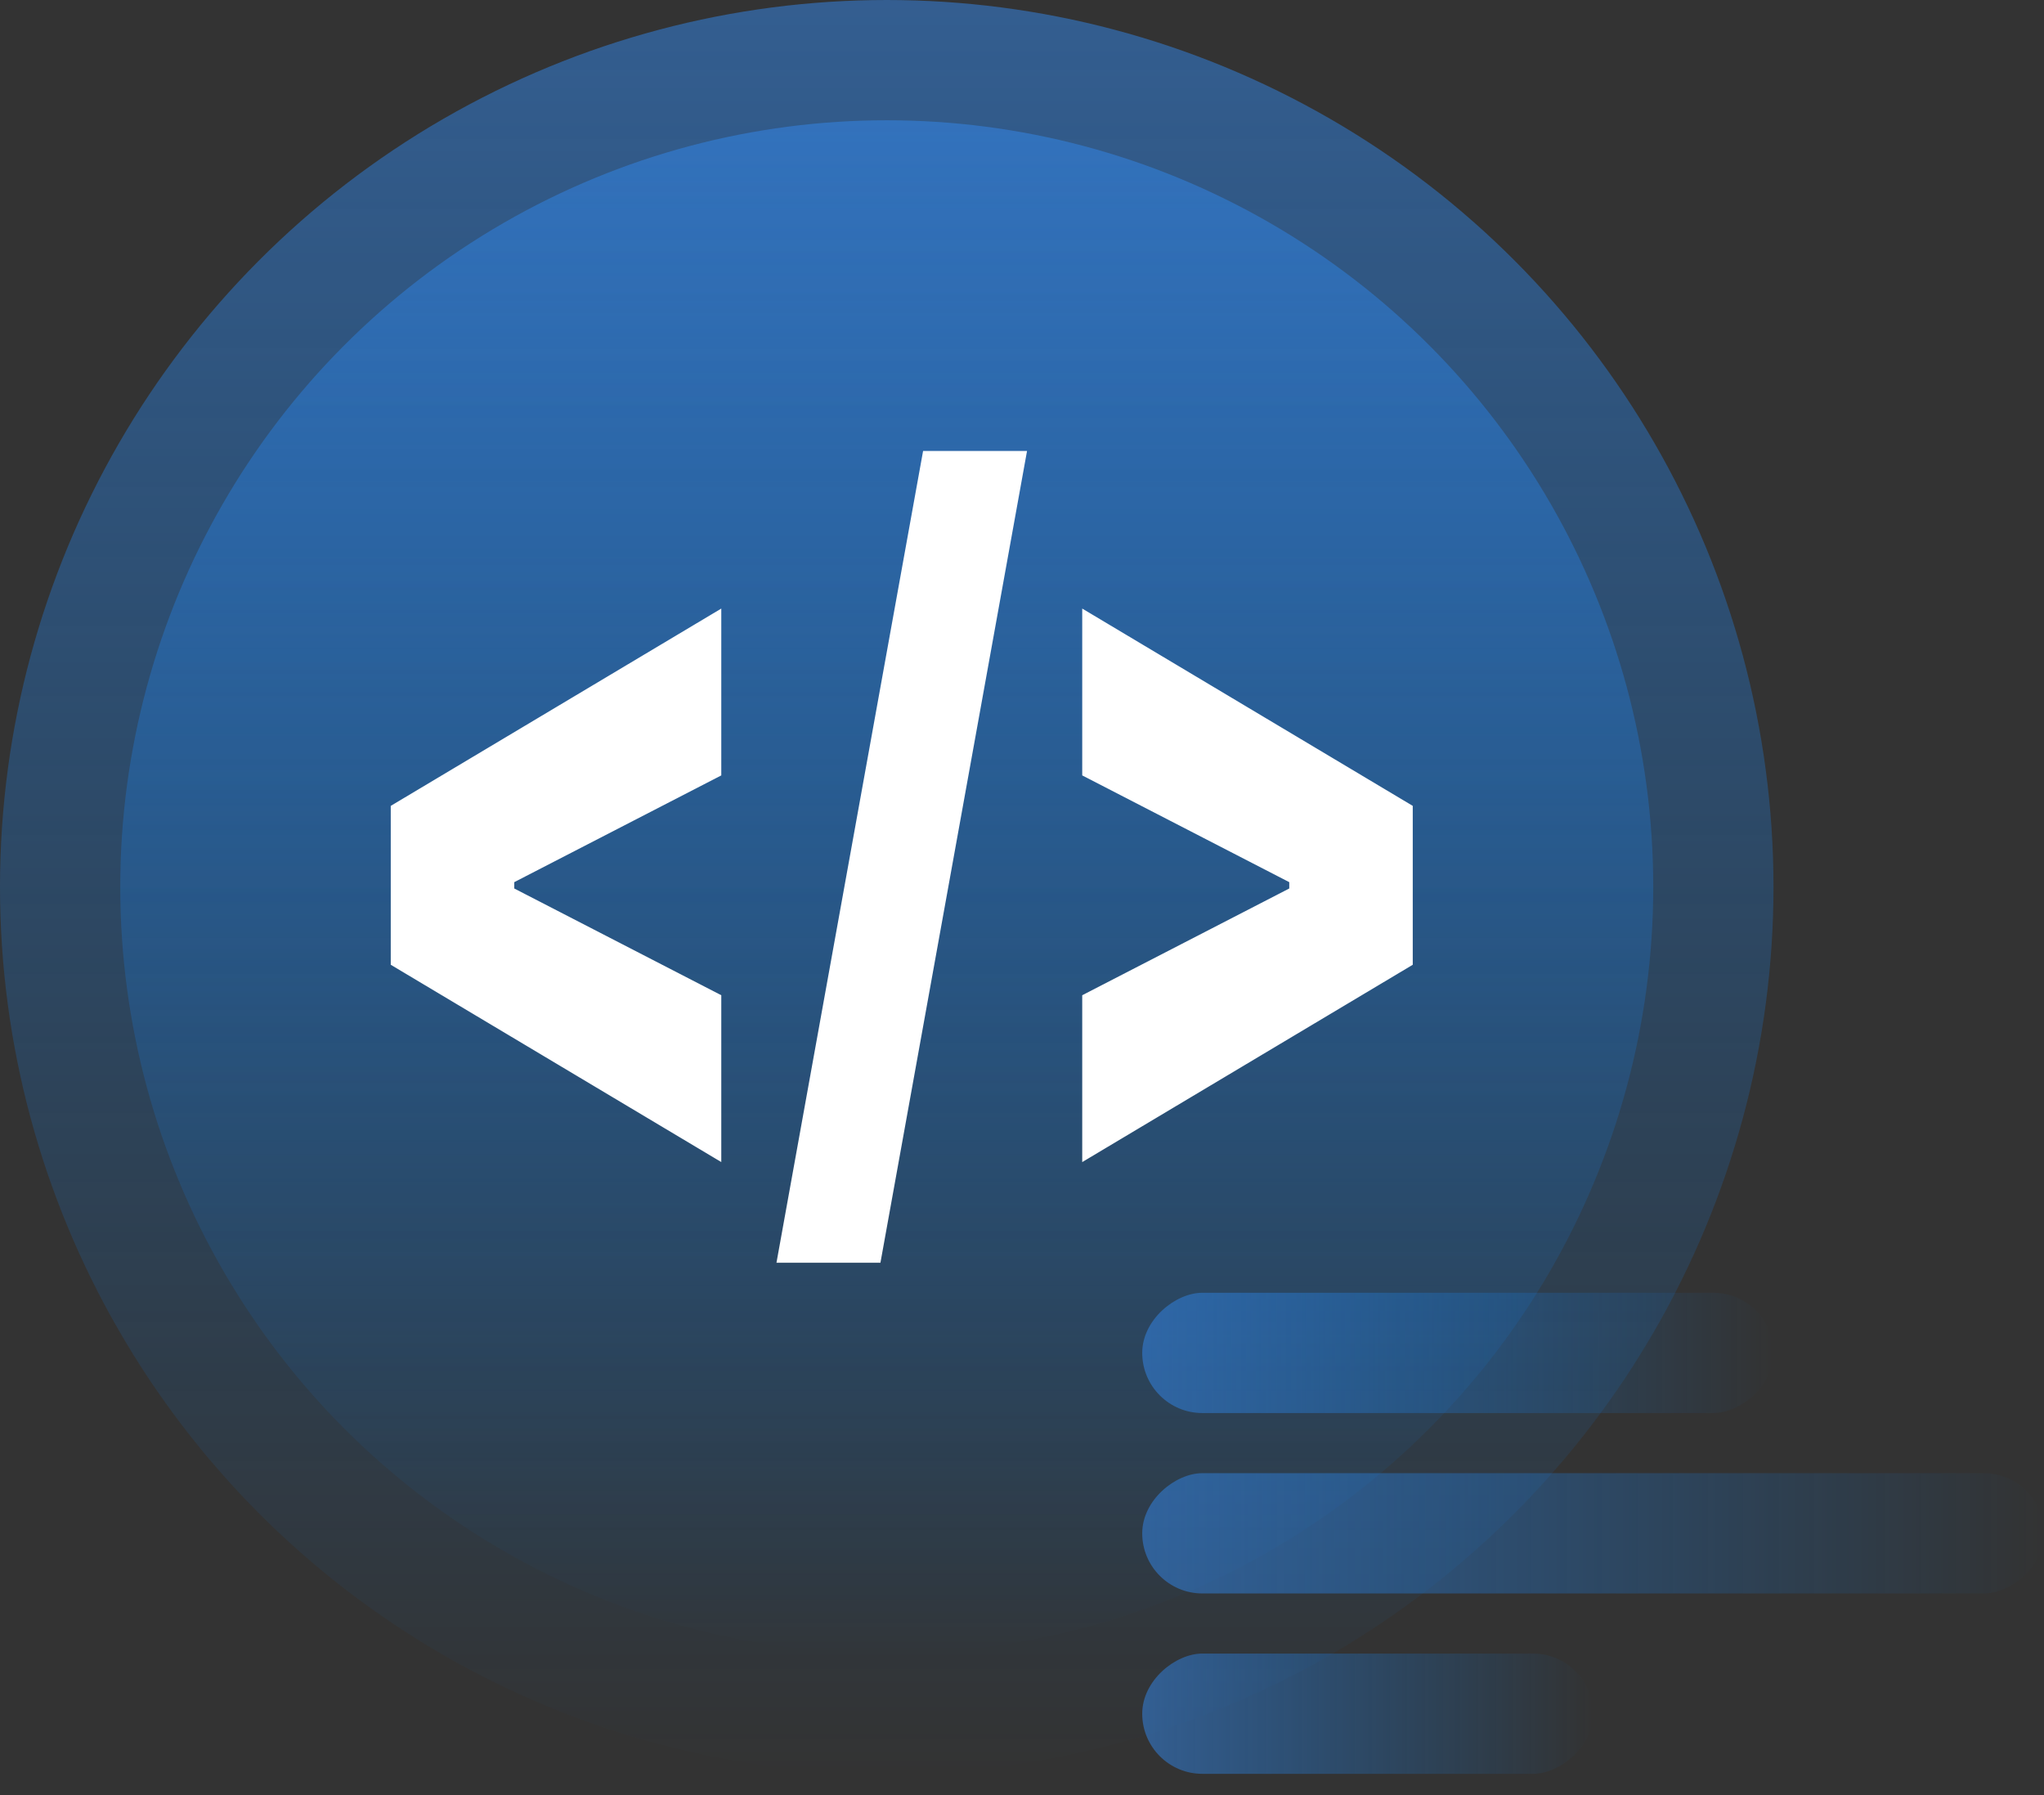
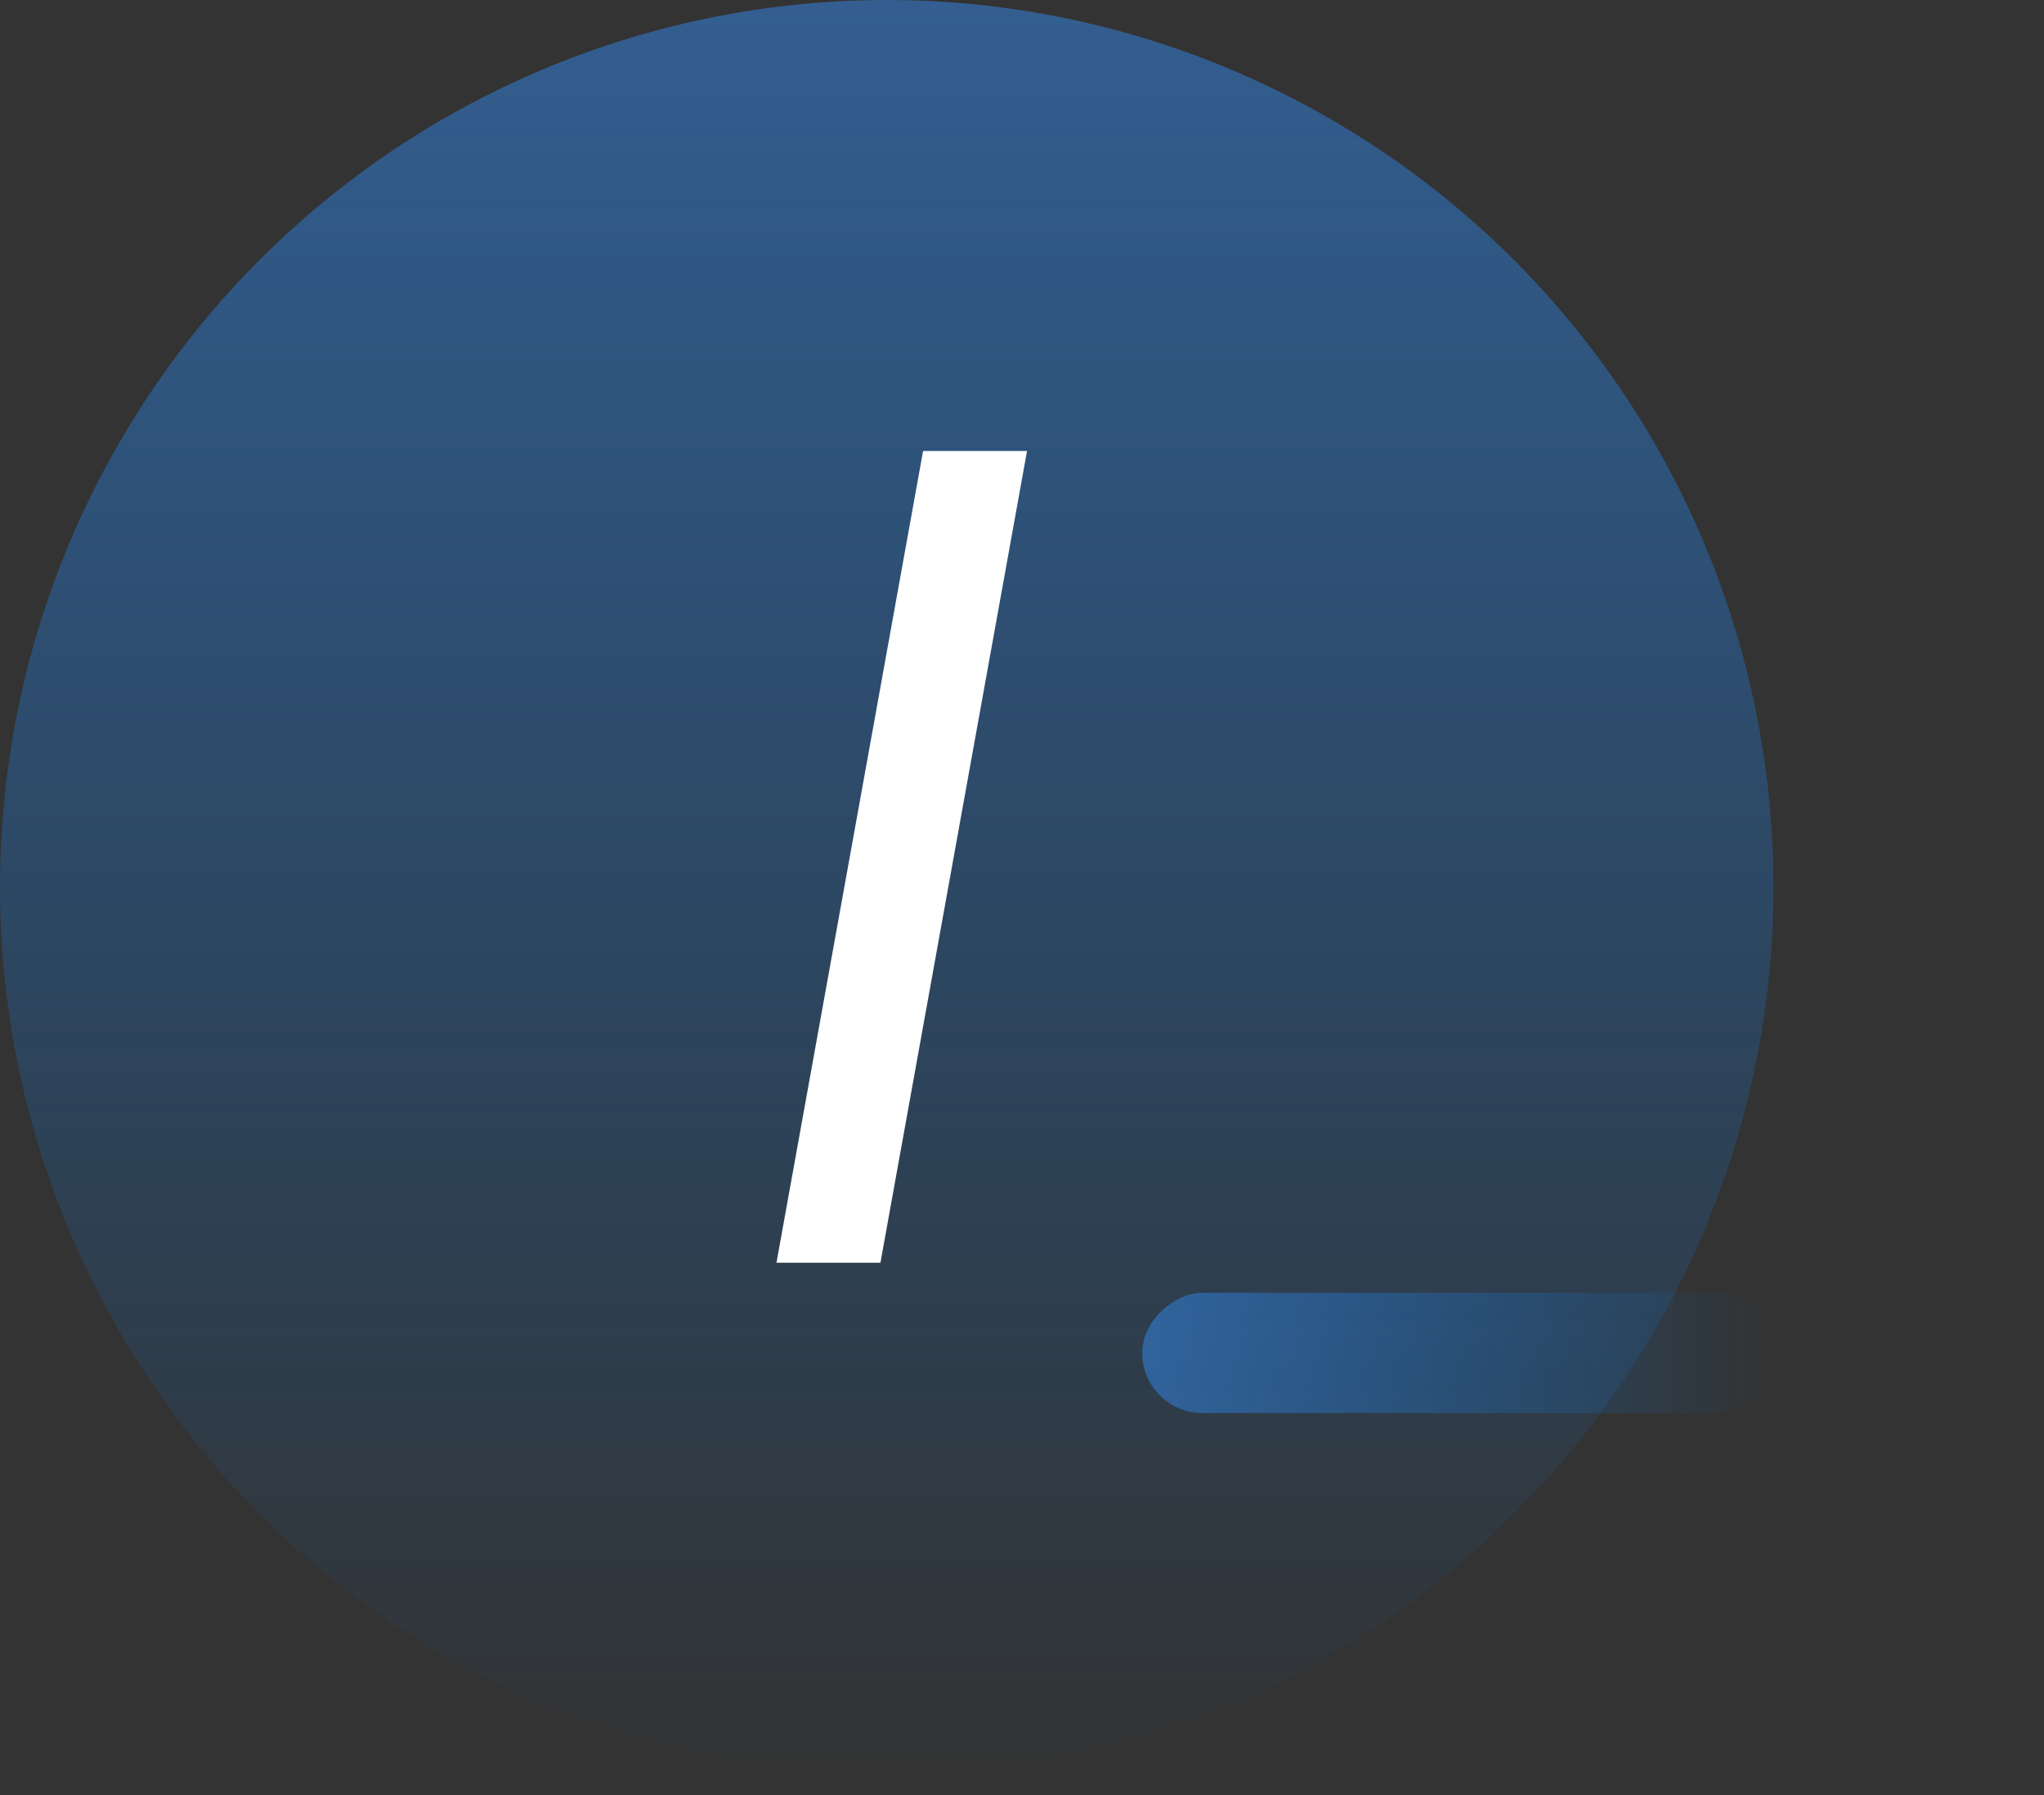
<svg xmlns="http://www.w3.org/2000/svg" width="82" height="72" viewBox="0 0 82 72" fill="none">
  <rect x="0" y="0" width="82" height="72" fill="#333333" stroke="none" />
  <circle cx="35.574" cy="35.574" r="35.574" fill="url(#paint0_linear_5574_144)" />
-   <circle cx="35.574" cy="35.574" r="30.75" fill="url(#paint1_linear_5574_144)" />
-   <path d="M15.676 38.696V32.323L28.936 24.409V31.101L20.488 35.456L20.631 35.138V35.881L20.488 35.563L28.936 39.918V46.61L15.676 38.696Z" fill="white" />
  <path d="M41.202 18.088L35.321 50.647H31.15L37.032 18.088H41.202Z" fill="white" />
-   <path d="M56.676 38.696L43.416 46.61V39.918L51.864 35.563L51.722 35.881V35.138L51.864 35.456L43.416 31.101V24.409L56.676 32.323V38.696Z" fill="white" />
  <rect x="45.823" y="56.676" width="4.824" height="25.323" rx="2.412" transform="rotate(-90 45.823 56.676)" fill="url(#paint2_linear_5574_144)" />
-   <rect x="45.823" y="63.912" width="4.824" height="36.176" rx="2.412" transform="rotate(-90 45.823 63.912)" fill="url(#paint3_linear_5574_144)" />
-   <rect x="45.823" y="71.147" width="4.824" height="18.088" rx="2.412" transform="rotate(-90 45.823 71.147)" fill="url(#paint4_linear_5574_144)" />
  <defs>
    <linearGradient id="paint0_linear_5574_144" x1="35.574" y1="0" x2="35.574" y2="71.147" gradientUnits="userSpaceOnUse">
      <stop stop-color="#3489EE" stop-opacity="0.5" />
      <stop offset="1" stop-color="#0085FF" stop-opacity="0" />
    </linearGradient>
    <linearGradient id="paint1_linear_5574_144" x1="35.574" y1="4.823" x2="35.574" y2="66.323" gradientUnits="userSpaceOnUse">
      <stop stop-color="#3489EE" stop-opacity="0.5" />
      <stop offset="1" stop-color="#0085FF" stop-opacity="0" />
    </linearGradient>
    <linearGradient id="paint2_linear_5574_144" x1="48.234" y1="56.676" x2="48.234" y2="82" gradientUnits="userSpaceOnUse">
      <stop stop-color="#3489EE" stop-opacity="0.5" />
      <stop offset="1" stop-color="#0085FF" stop-opacity="0" />
    </linearGradient>
    <linearGradient id="paint3_linear_5574_144" x1="48.234" y1="63.912" x2="48.234" y2="100.088" gradientUnits="userSpaceOnUse">
      <stop stop-color="#3489EE" stop-opacity="0.5" />
      <stop offset="1" stop-color="#0085FF" stop-opacity="0" />
    </linearGradient>
    <linearGradient id="paint4_linear_5574_144" x1="48.234" y1="71.147" x2="48.234" y2="89.236" gradientUnits="userSpaceOnUse">
      <stop stop-color="#3489EE" stop-opacity="0.5" />
      <stop offset="1" stop-color="#0085FF" stop-opacity="0" />
    </linearGradient>
  </defs>
</svg>